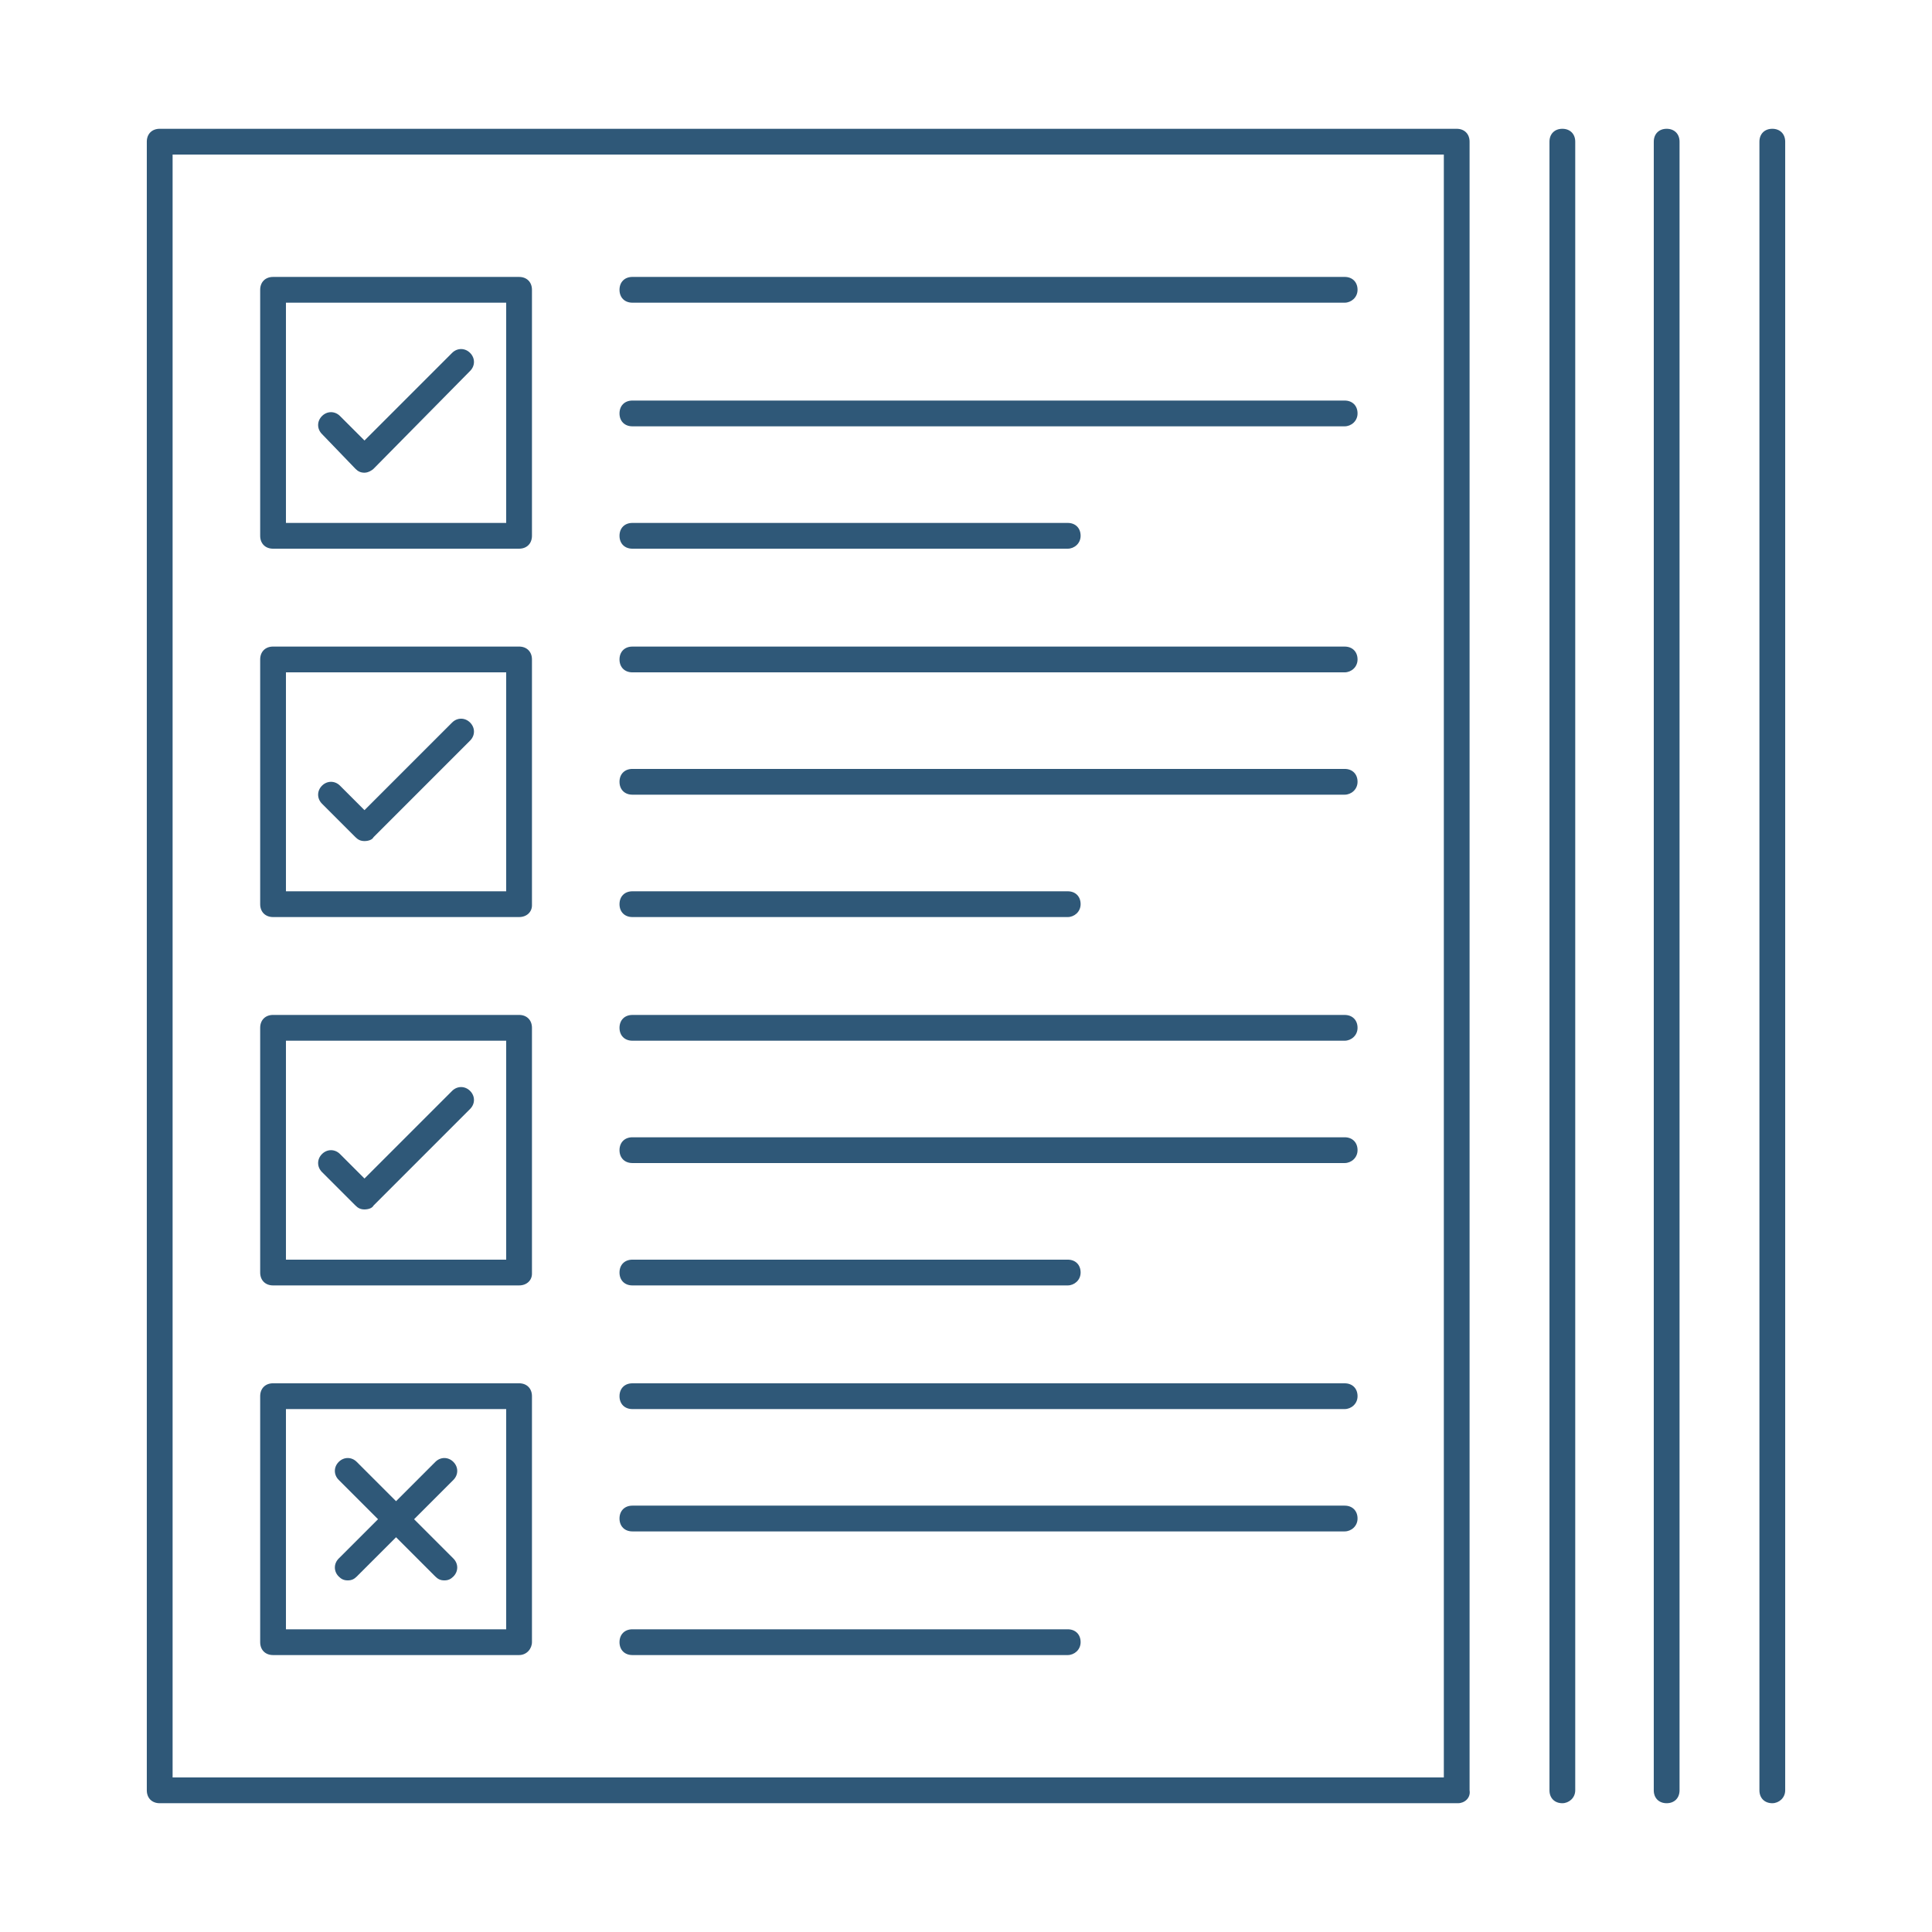
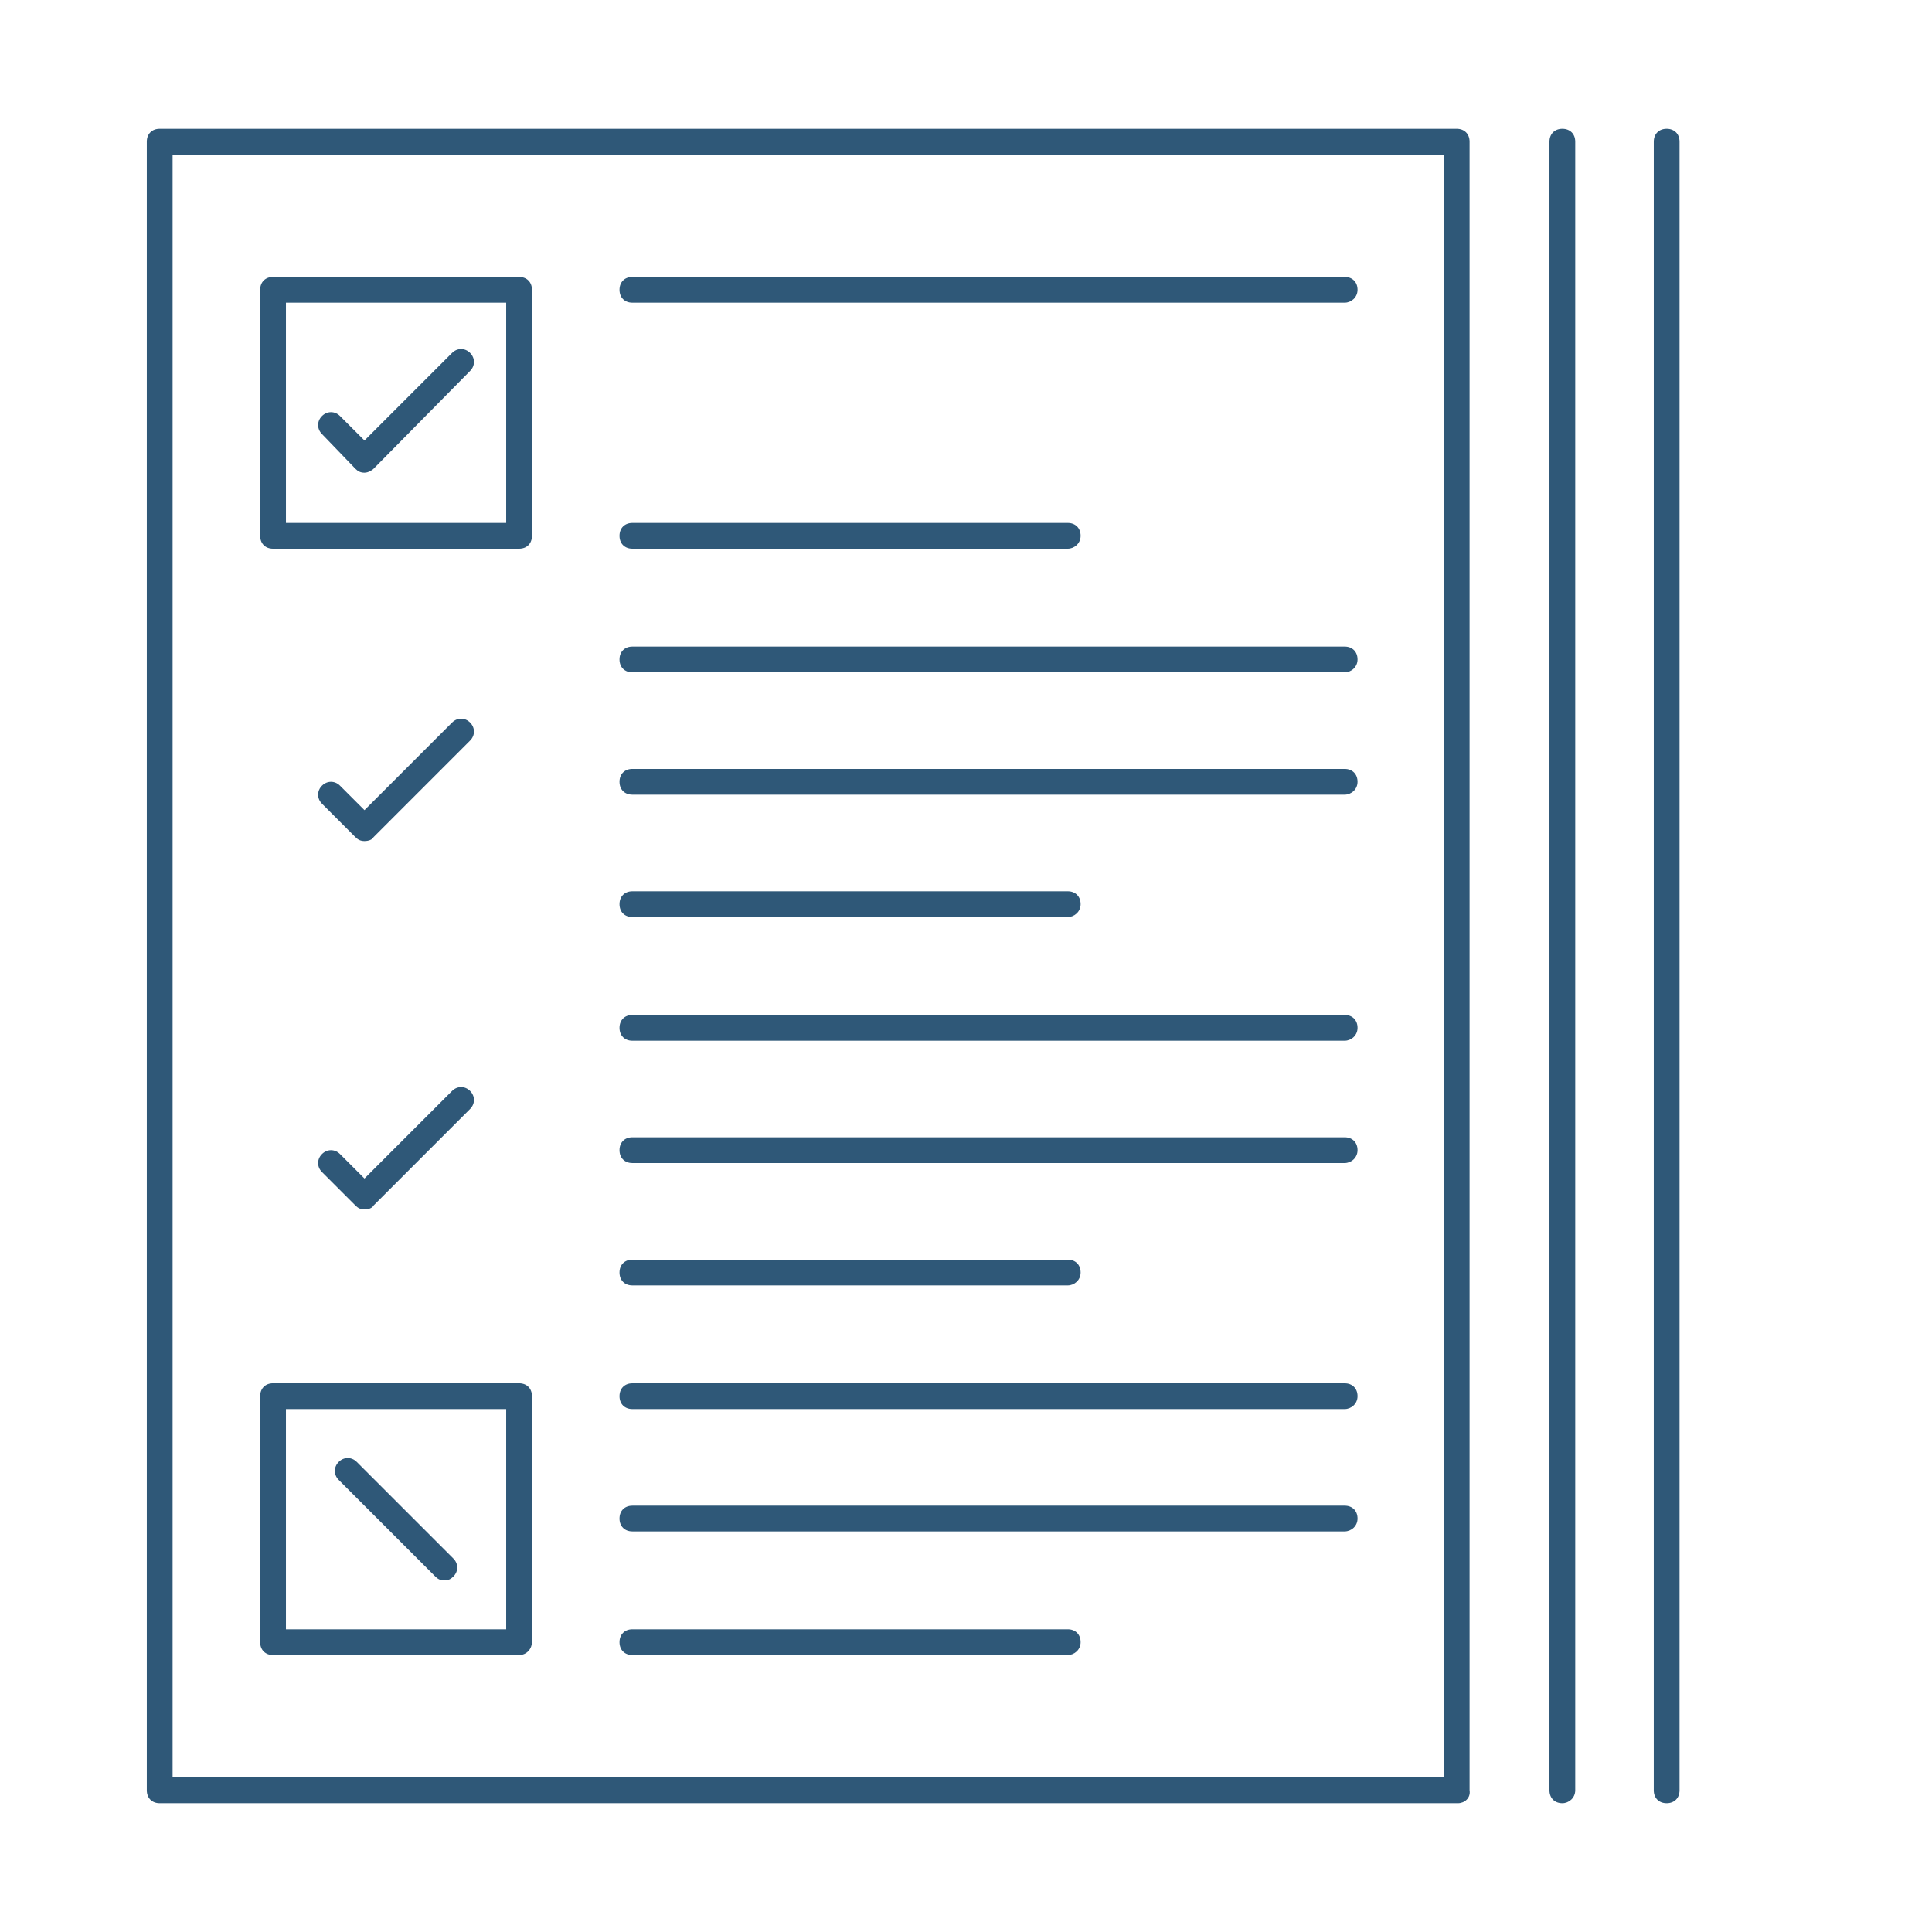
<svg xmlns="http://www.w3.org/2000/svg" width="512pt" height="512pt" version="1.1" viewBox="0 0 512 512">
  <g fill="#2f5878">
    <path d="m137.56 145.41h-65.195c-2.047 0-3.414-1.367-3.414-3.414v-65.191c0-2.047 1.367-3.414 3.414-3.414h65.195c2.047 0 3.414 1.367 3.414 3.414v65.195c-0.004 2.047-1.367 3.41-3.414 3.41zm-61.781-6.824h58.367v-58.367h-58.367z" />
    <path d="m96.598 125.27c-1.023 0-1.707-0.34-2.391-1.023l-8.875-9.215c-1.367-1.367-1.367-3.414 0-4.777 1.367-1.367 3.414-1.367 4.777 0l6.484 6.484 23.211-23.211c1.367-1.367 3.414-1.367 4.777 0 1.367 1.367 1.367 3.414 0 4.777l-25.594 25.941c-0.344 0.34-1.367 1.023-2.391 1.023z" />
-     <path d="m137.56 243.03h-65.195c-2.047 0-3.414-1.367-3.414-3.414v-64.855c0-2.047 1.367-3.414 3.414-3.414h65.195c2.047 0 3.414 1.367 3.414 3.414v65.195c-0.004 1.707-1.367 3.074-3.414 3.074zm-61.781-6.828h58.367v-58.027h-58.367z" />
    <path d="m96.598 222.89c-1.023 0-1.707-0.34-2.391-1.023l-8.875-8.875c-1.367-1.367-1.367-3.414 0-4.777 1.367-1.367 3.414-1.367 4.777 0l6.484 6.484 23.211-23.211c1.367-1.367 3.414-1.367 4.777 0 1.367 1.367 1.367 3.414 0 4.777l-25.594 25.602c-0.344 0.684-1.367 1.023-2.391 1.023z" />
-     <path d="m137.56 340.65h-65.195c-2.047 0-3.414-1.367-3.414-3.414v-64.855c0-2.047 1.367-3.414 3.414-3.414h65.195c2.047 0 3.414 1.367 3.414 3.414v65.195c-0.004 1.707-1.367 3.074-3.414 3.074zm-61.781-6.828h58.367v-58.027h-58.367z" />
    <path d="m96.598 320.51c-1.023 0-1.707-0.34-2.391-1.023l-8.875-8.875c-1.367-1.367-1.367-3.414 0-4.777 1.367-1.367 3.414-1.367 4.777 0l6.484 6.484 23.211-23.211c1.367-1.367 3.414-1.367 4.777 0 1.367 1.367 1.367 3.414 0 4.777l-25.594 25.602c-0.344 0.684-1.367 1.023-2.391 1.023z" />
    <path d="m137.56 438.61h-65.195c-2.047 0-3.414-1.367-3.414-3.414v-65.195c0-2.047 1.367-3.414 3.414-3.414h65.195c2.047 0 3.414 1.367 3.414 3.414v65.195c-0.004 1.707-1.367 3.414-3.414 3.414zm-61.781-6.828h58.367v-58.367h-58.367z" />
-     <path d="m92.16 418.82c-1.023 0-1.707-0.34-2.391-1.023-1.367-1.367-1.367-3.414 0-4.777l25.602-25.602c1.367-1.367 3.414-1.367 4.777 0 1.367 1.367 1.367 3.414 0 4.777l-25.602 25.602c-0.68 0.684-1.363 1.023-2.387 1.023z" />
    <path d="m117.76 418.82c-1.023 0-1.707-0.34-2.391-1.023l-25.602-25.602c-1.367-1.367-1.367-3.414 0-4.777 1.367-1.367 3.414-1.367 4.777 0l25.602 25.602c1.367 1.367 1.367 3.414 0 4.777-0.684 0.684-1.363 1.023-2.387 1.023z" />
    <path d="m356.35 80.215h-188.76c-2.047 0-3.414-1.367-3.414-3.414s1.367-3.414 3.414-3.414h188.76c2.047 0 3.414 1.367 3.414 3.414s-1.707 3.414-3.414 3.414z" />
-     <path d="m356.35 112.98h-188.76c-2.047 0-3.414-1.367-3.414-3.414s1.367-3.414 3.414-3.414h188.76c2.047 0 3.414 1.367 3.414 3.414 0 2.051-1.707 3.414-3.414 3.414z" />
    <path d="m282.96 145.41h-115.37c-2.047 0-3.414-1.367-3.414-3.414 0-2.047 1.367-3.414 3.414-3.414h115.37c2.047 0 3.414 1.367 3.414 3.414 0 2.051-1.707 3.414-3.414 3.414z" />
    <path d="m356.35 178.18h-188.76c-2.047 0-3.414-1.367-3.414-3.414s1.367-3.414 3.414-3.414h188.76c2.047 0 3.414 1.367 3.414 3.414 0 2.051-1.707 3.414-3.414 3.414z" />
    <path d="m356.35 210.6h-188.76c-2.047 0-3.414-1.367-3.414-3.414s1.367-3.414 3.414-3.414h188.76c2.047 0 3.414 1.367 3.414 3.414 0 2.051-1.707 3.414-3.414 3.414z" />
    <path d="m282.96 243.03h-115.37c-2.047 0-3.414-1.367-3.414-3.414 0-2.047 1.367-3.414 3.414-3.414h115.37c2.047 0 3.414 1.367 3.414 3.414 0 2.047-1.707 3.414-3.414 3.414z" />
    <path d="m356.35 275.8h-188.76c-2.047 0-3.414-1.367-3.414-3.414 0-2.047 1.367-3.414 3.414-3.414h188.76c2.047 0 3.414 1.367 3.414 3.414 0 2.051-1.707 3.414-3.414 3.414z" />
    <path d="m356.35 308.22h-188.76c-2.047 0-3.414-1.367-3.414-3.414s1.367-3.414 3.414-3.414h188.76c2.047 0 3.414 1.367 3.414 3.414 0 2.051-1.707 3.414-3.414 3.414z" />
    <path d="m282.96 340.65h-115.37c-2.047 0-3.414-1.367-3.414-3.414s1.367-3.414 3.414-3.414h115.37c2.047 0 3.414 1.367 3.414 3.414s-1.707 3.414-3.414 3.414z" />
    <path d="m356.35 373.42h-188.76c-2.047 0-3.414-1.367-3.414-3.414s1.367-3.414 3.414-3.414h188.76c2.047 0 3.414 1.367 3.414 3.414 0 2.051-1.707 3.414-3.414 3.414z" />
    <path d="m356.35 405.84h-188.76c-2.047 0-3.414-1.367-3.414-3.414 0-2.047 1.367-3.414 3.414-3.414h188.76c2.047 0 3.414 1.367 3.414 3.414 0 2.051-1.707 3.414-3.414 3.414z" />
    <path d="m282.96 438.61h-115.37c-2.047 0-3.414-1.367-3.414-3.414s1.367-3.414 3.414-3.414h115.37c2.047 0 3.414 1.367 3.414 3.414s-1.707 3.414-3.414 3.414z" />
    <path d="m414.04 477.87c-2.047 0-3.414-1.367-3.414-3.414v-436.91c0-2.047 1.367-3.414 3.414-3.414 2.047 0 3.414 1.367 3.414 3.414v436.91c-0.004 2.047-1.711 3.414-3.414 3.414z" />
    <path d="m441.68 477.87c-2.047 0-3.414-1.367-3.414-3.414l0.004-436.91c0-2.047 1.367-3.414 3.414-3.414s3.414 1.367 3.414 3.414v436.91c-0.004 2.047-1.367 3.414-3.418 3.414z" />
-     <path d="m469.68 477.87c-2.047 0-3.414-1.367-3.414-3.414v-436.91c0-2.047 1.367-3.414 3.414-3.414s3.414 1.367 3.414 3.414v436.91c0 2.047-1.707 3.414-3.414 3.414z" />
    <path d="m386.39 477.87h-344.07c-2.047 0-3.414-1.367-3.414-3.414v-436.91c0-2.047 1.367-3.414 3.414-3.414h343.72c2.047 0 3.414 1.367 3.414 3.414v436.91c0.34 2.047-1.363 3.414-3.07 3.414zm-340.65-6.828h336.89v-430.08h-336.89z" />
  </g>
</svg>